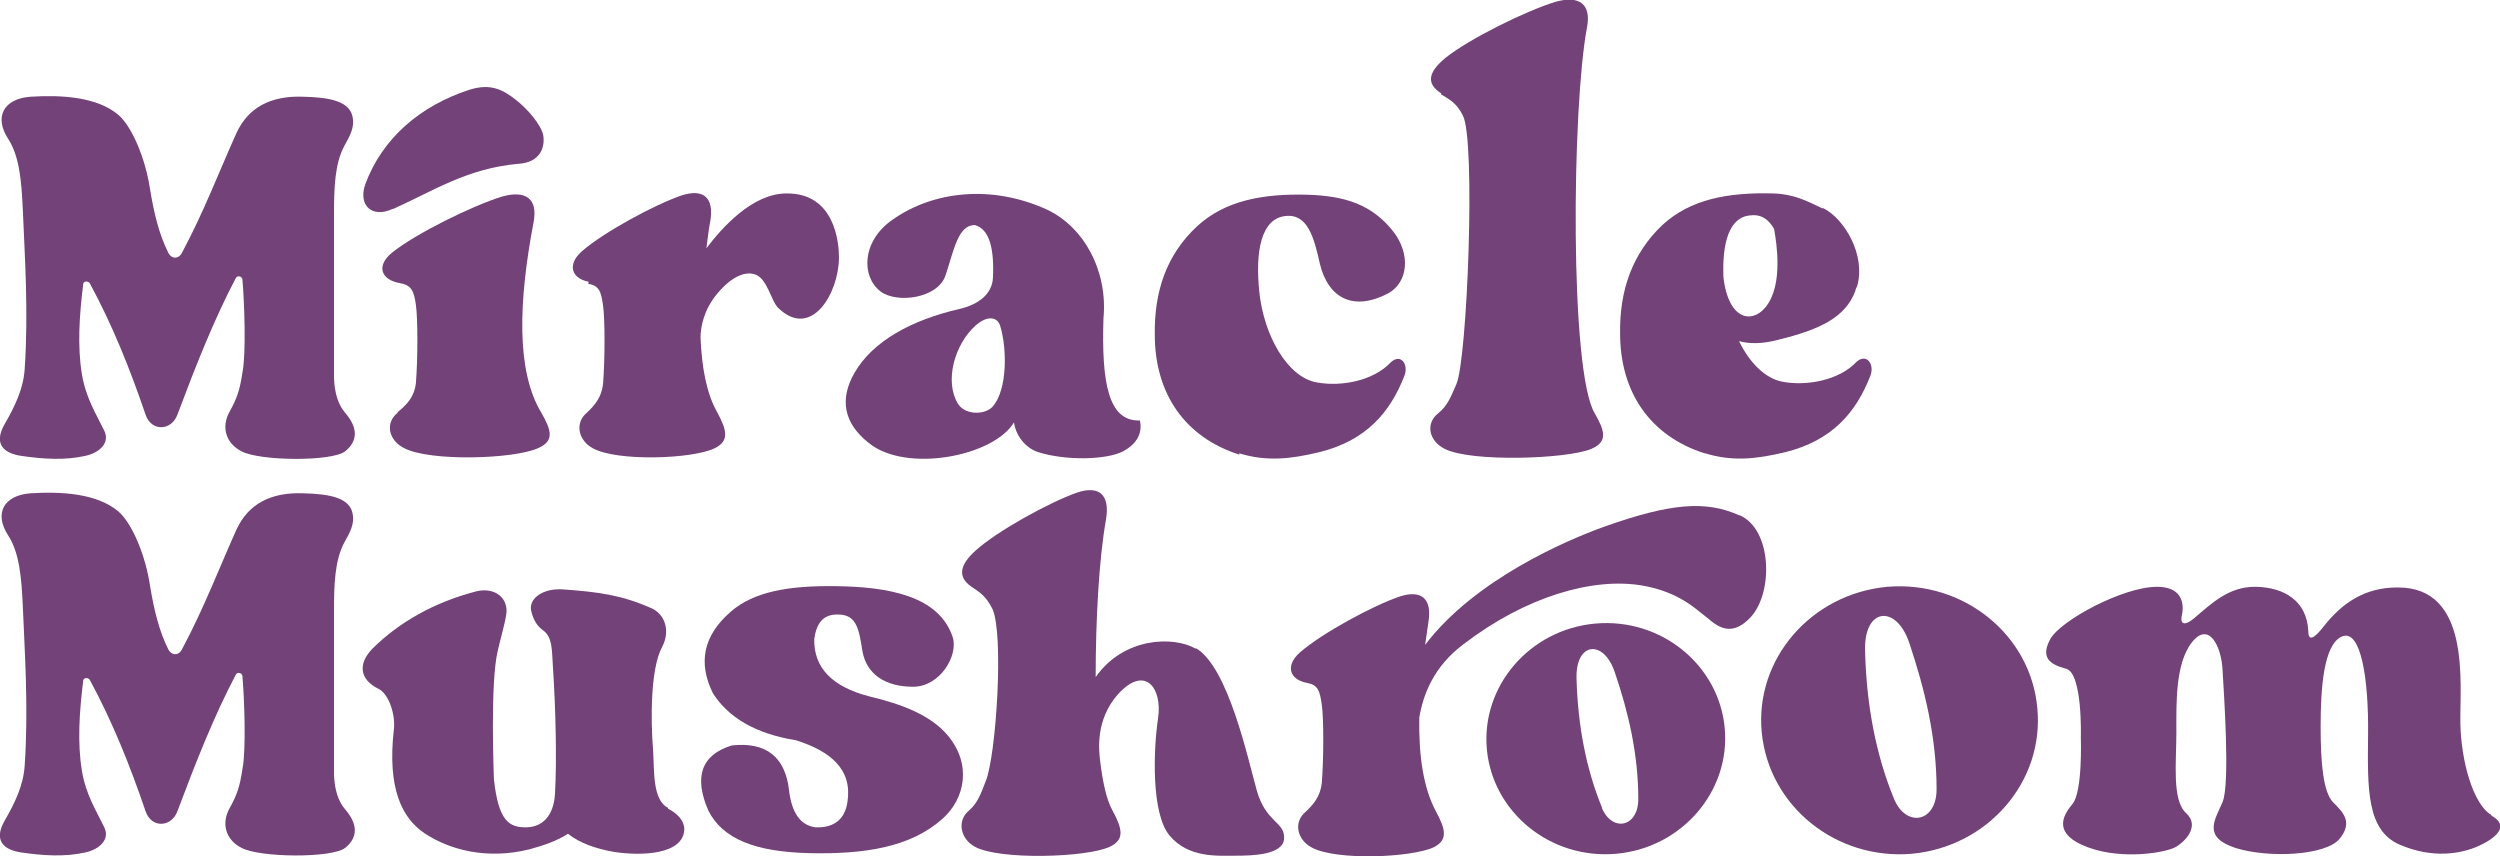
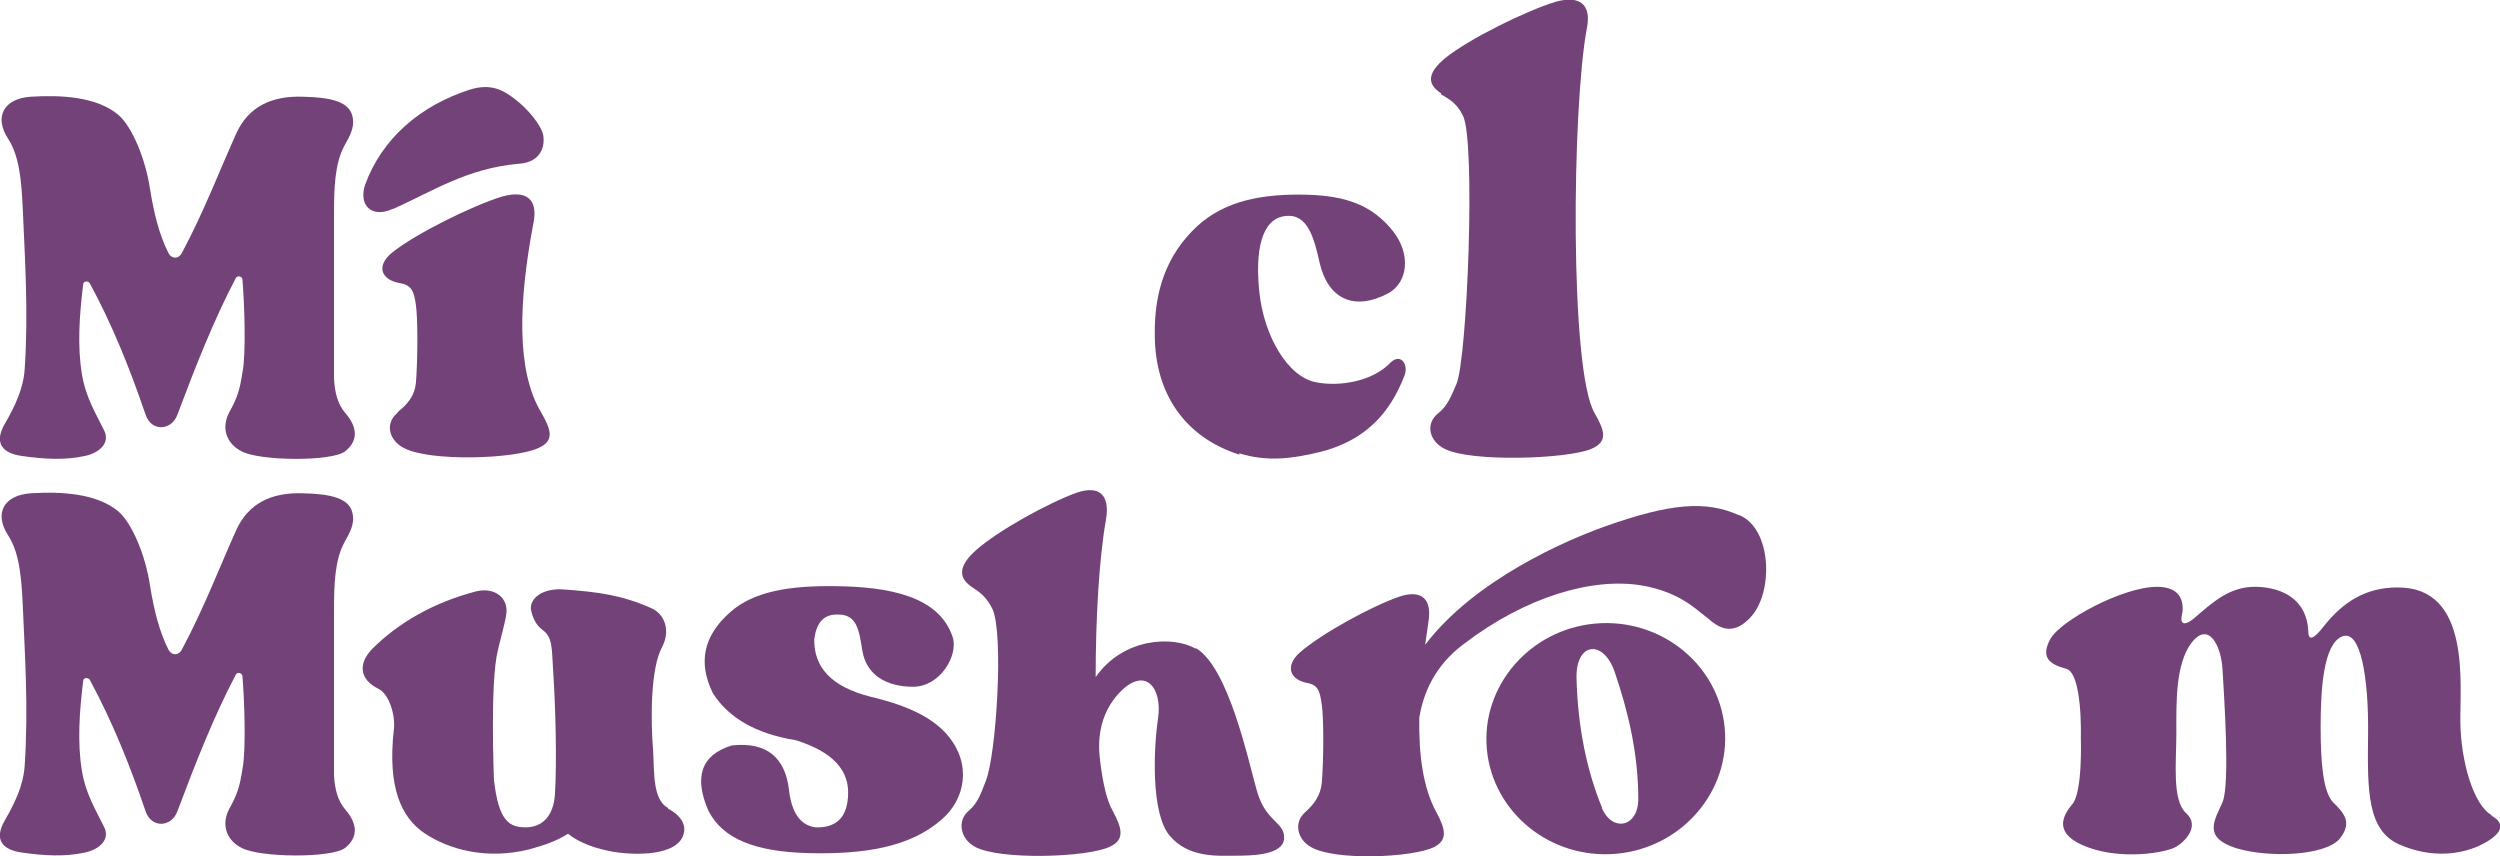
<svg xmlns="http://www.w3.org/2000/svg" width="181" height="62" viewBox="0 0 181 62" fill="none">
  <g clip-path="url(#clip0_10060_944)">
    <path d="M24.183 27.312C24.183 27.312 24.183 18.488 24.183 15.5C24.183 13.633 24.23 11.859 24.936 10.551C25.36 9.804 25.642 9.244 25.548 8.59C25.407 7.33 23.901 7.05 21.972 7.003C19.573 6.91 17.973 7.797 17.126 9.618C15.903 12.325 14.774 15.313 13.174 18.301C12.939 18.768 12.421 18.768 12.186 18.301C11.527 16.994 11.151 15.453 10.868 13.726C10.539 11.485 9.551 9.151 8.563 8.31C7.01 7.003 4.423 6.863 2.211 7.003C0.282 7.143 -0.471 8.45 0.612 10.085C1.411 11.345 1.553 13.119 1.647 15.08C1.788 18.535 2.07 22.503 1.788 26.705C1.694 28.152 1.082 29.413 0.329 30.72C-0.471 32.121 0.235 32.821 1.553 33.008C3.152 33.241 4.705 33.334 6.163 33.008C7.246 32.774 7.998 32.027 7.528 31.14C6.963 29.973 6.21 28.806 5.928 27.078C5.599 25.071 5.74 22.877 6.022 20.589C6.022 20.355 6.352 20.309 6.493 20.496C8.14 23.53 9.41 26.705 10.539 30.02C10.963 31.28 12.421 31.187 12.845 30.02C14.162 26.518 15.479 23.157 17.079 20.122C17.173 19.935 17.502 19.982 17.549 20.215C17.691 21.803 17.832 25.631 17.549 26.985C17.361 28.246 17.173 28.806 16.608 29.833C15.997 30.953 16.373 32.121 17.502 32.681C18.82 33.381 23.995 33.428 24.983 32.681C25.971 31.887 25.877 30.907 24.983 29.88C24.466 29.273 24.23 28.432 24.183 27.405V27.312Z" fill="#734278" />
    <path d="M28.794 29.88C27.853 30.627 28.136 31.887 29.265 32.447C31.147 33.428 37.216 33.241 38.957 32.447C40.133 31.934 39.945 31.187 39.192 29.88C37.358 26.845 37.546 21.803 38.628 16.107C38.957 14.426 38.11 13.726 36.322 14.239C34.205 14.893 30.112 16.901 28.371 18.301C27.195 19.282 27.618 20.262 28.936 20.495C29.782 20.636 29.971 21.056 30.112 22.083C30.253 23.063 30.253 25.958 30.112 27.732C30.018 28.666 29.5 29.273 28.794 29.833V29.88Z" fill="#734278" />
    <path d="M104.309 6.816C104.921 7.19 105.438 7.423 105.909 8.357C106.85 10.084 106.238 26.051 105.438 27.825C105.062 28.666 104.827 29.366 104.121 29.926C103.18 30.673 103.462 31.934 104.591 32.494C106.473 33.474 113.484 33.241 115.225 32.494C116.401 31.98 116.213 31.233 115.46 29.926C113.625 26.892 113.813 7.703 114.895 2.008C115.225 0.327 114.378 -0.373 112.59 0.14C110.473 0.794 106.379 2.801 104.638 4.202C103.462 5.182 103.18 6.023 104.356 6.77L104.309 6.816Z" fill="#734278" />
-     <path d="M42.58 20.542C43.38 20.682 43.521 21.102 43.662 22.13C43.803 23.11 43.803 26.005 43.662 27.779C43.568 28.712 43.097 29.319 42.486 29.88C41.592 30.627 41.874 31.887 42.909 32.447C44.65 33.428 50.155 33.241 51.755 32.447C52.79 31.934 52.648 31.187 51.943 29.88C51.143 28.479 50.814 26.612 50.719 24.464C50.719 23.67 50.955 22.41 51.943 21.243C53.119 19.842 54.06 19.702 54.578 19.842C55.566 20.075 55.801 21.803 56.365 22.316C58.765 24.604 60.741 21.196 60.741 18.628C60.741 17.601 60.459 13.959 56.93 14.006C54.483 14.006 52.272 16.48 51.143 17.974C51.237 17.321 51.284 16.714 51.425 16.014C51.708 14.333 50.955 13.633 49.355 14.146C47.426 14.8 43.709 16.807 42.109 18.208C41.027 19.188 41.404 20.169 42.627 20.402L42.58 20.542Z" fill="#734278" />
    <path d="M28.465 15.127C31.382 13.819 33.829 12.185 37.546 11.858C39.051 11.765 39.475 10.738 39.334 9.804C39.192 9.057 38.204 7.89 37.357 7.236C36.416 6.489 35.523 6.023 34.017 6.489C30.394 7.657 27.665 10.038 26.442 13.352C25.924 14.846 26.912 15.827 28.418 15.127H28.465Z" fill="#734278" />
-     <path d="M73.397 30.44C73.492 31.56 74.291 32.447 75.138 32.727C77.208 33.381 80.126 33.288 81.302 32.681C82.431 32.074 82.713 31.234 82.525 30.44C80.22 30.533 79.749 27.639 79.89 23.063C80.22 19.609 78.479 16.434 75.797 15.173C71.798 13.352 67.563 13.819 64.599 15.92C62.388 17.461 62.341 20.029 63.752 21.102C64.928 21.99 67.893 21.616 68.457 19.935C69.069 18.115 69.351 16.294 70.574 16.294C71.609 16.574 71.986 17.928 71.892 20.075C71.845 21.289 70.857 22.036 69.492 22.363C66.011 23.157 63.188 24.697 61.87 26.985C60.741 28.946 61.117 30.673 62.905 32.074C65.587 34.268 71.986 33.054 73.444 30.533L73.397 30.44ZM70.621 23.577C71.515 22.783 72.221 22.97 72.409 23.577C72.927 25.258 72.927 28.199 71.892 29.413C71.327 30.066 69.869 30.066 69.351 29.226C68.363 27.592 69.116 24.931 70.621 23.577Z" fill="#734278" />
    <path d="M89.724 32.821C91.7 33.428 93.441 33.241 95.558 32.727C98.898 31.887 100.639 29.879 101.674 27.218C102.004 26.425 101.439 25.538 100.686 26.238C99.416 27.592 97.063 28.012 95.323 27.685C93.205 27.312 91.512 24.277 91.182 21.196C90.853 18.161 91.323 15.827 93.064 15.64C94.664 15.453 95.134 17.181 95.558 19.095C96.169 21.616 98.004 22.55 100.498 21.242C101.957 20.449 102.145 18.395 100.874 16.761C99.322 14.8 97.393 14.193 94.711 14.099C91.418 14.006 88.689 14.52 86.665 16.387C84.454 18.441 83.56 21.102 83.607 24.23C83.607 28.479 85.772 31.654 89.724 32.914V32.821Z" fill="#734278" />
-     <path d="M123.458 32.821C125.434 33.428 127.175 33.241 129.292 32.727C132.633 31.887 134.374 29.88 135.409 27.218C135.738 26.425 135.174 25.538 134.421 26.191C133.15 27.545 130.798 27.965 129.057 27.639C127.787 27.405 126.658 26.238 125.905 24.697C126.563 24.884 127.504 24.931 128.728 24.604C131.786 23.857 133.621 22.97 134.327 21.056C134.327 20.962 134.421 20.822 134.468 20.682C135.079 18.488 133.574 15.873 132.021 15.08C132.021 15.08 131.974 15.08 131.927 15.08C130.845 14.566 129.904 14.053 128.398 14.006C125.105 13.913 122.376 14.426 120.353 16.294C118.189 18.348 117.248 21.009 117.295 24.137C117.295 28.386 119.459 31.56 123.411 32.821H123.458ZM126.752 15.593C127.551 15.5 128.069 15.92 128.445 16.574C128.445 16.667 129.104 19.655 128.257 21.523C127.41 23.483 125.199 23.67 124.776 20.075C124.681 17.554 125.199 15.733 126.705 15.593H126.752Z" fill="#734278" />
    <path d="M24.183 56.024C24.183 56.024 24.183 47.2 24.183 44.212C24.183 42.345 24.23 40.571 24.936 39.264C25.36 38.517 25.642 37.956 25.548 37.303C25.407 36.042 23.901 35.762 21.972 35.715C19.573 35.622 17.973 36.509 17.126 38.33C15.903 41.038 14.774 44.026 13.174 47.014C12.939 47.481 12.421 47.481 12.186 47.014C11.527 45.706 11.151 44.166 10.868 42.438C10.539 40.197 9.551 37.863 8.563 37.023C7.01 35.715 4.423 35.575 2.211 35.715C0.282 35.856 -0.471 37.163 0.612 38.797C1.411 40.057 1.553 41.831 1.647 43.792C1.788 47.247 2.07 51.215 1.788 55.417C1.694 56.865 1.082 58.125 0.329 59.432C-0.471 60.833 0.235 61.533 1.553 61.72C3.152 61.953 4.705 62.047 6.163 61.72C7.246 61.487 7.998 60.74 7.528 59.853C6.963 58.685 6.21 57.518 5.928 55.791C5.599 53.783 5.74 51.589 6.022 49.301C6.022 49.068 6.352 49.021 6.493 49.208C8.14 52.243 9.41 55.417 10.539 58.732C10.963 59.993 12.421 59.899 12.845 58.732C14.162 55.231 15.479 51.869 17.079 48.834C17.173 48.648 17.502 48.694 17.549 48.928C17.691 50.515 17.832 54.343 17.549 55.697C17.361 56.958 17.173 57.518 16.608 58.545C15.997 59.666 16.373 60.833 17.502 61.393C18.82 62.093 23.995 62.14 24.983 61.393C25.971 60.6 25.877 59.619 24.983 58.592C24.466 57.985 24.23 57.145 24.183 56.118V56.024Z" fill="#734278" />
    <path d="M48.367 58.498C47.238 57.892 47.379 55.884 47.285 54.343C47.097 52.056 47.097 48.367 47.944 46.827C48.555 45.66 48.132 44.446 47.144 44.026C45.027 43.092 43.38 42.858 40.745 42.672C39.286 42.578 38.346 43.325 38.44 44.119C38.534 44.633 38.769 45.239 39.286 45.613C40.039 46.127 39.945 47.107 40.039 48.414C40.227 51.215 40.322 55.09 40.181 57.471C40.086 59.105 39.239 59.899 38.063 59.899C36.887 59.899 36.087 59.479 35.758 56.398C35.758 56.211 35.475 49.395 36.04 47.107C36.181 46.453 36.558 45.146 36.652 44.492C36.84 43.325 35.852 42.485 34.487 42.812C31.429 43.605 28.889 45.053 26.959 46.967C25.877 48.087 26.066 49.208 27.383 49.861C28.183 50.235 28.653 51.822 28.512 52.849C28.042 57.051 29.077 59.199 30.724 60.319C32.464 61.486 35.193 62.28 38.346 61.486C39.381 61.206 40.322 60.88 41.121 60.366C42.015 61.066 43.145 61.44 44.415 61.673C46.485 62 49.496 61.86 49.543 60.039C49.543 59.432 49.073 58.919 48.367 58.545V58.498Z" fill="#734278" />
    <path d="M62.952 50.422C60.223 49.721 58.906 48.321 58.953 46.267C59.094 45.239 59.518 44.446 60.694 44.492C62.058 44.492 62.2 45.66 62.435 47.107C62.717 48.834 64.129 49.721 66.105 49.721C68.081 49.721 69.398 47.434 68.975 46.127C67.987 43.139 64.317 42.485 60.506 42.438C57.165 42.392 54.578 42.812 52.884 44.306C50.908 46.033 50.531 47.994 51.613 50.188C52.742 51.962 54.719 53.13 57.636 53.596C60.129 54.39 61.729 55.697 61.353 58.078C61.164 59.339 60.365 59.946 59.047 59.899C57.965 59.759 57.306 58.872 57.118 57.145C56.836 54.857 55.519 53.69 52.978 53.97C50.719 54.67 50.249 56.304 51.284 58.685C52.319 60.739 54.672 61.673 58.577 61.767C62.576 61.86 65.916 61.346 68.222 59.292C69.869 57.845 70.386 55.324 68.598 53.223C67.375 51.776 65.305 50.982 62.952 50.422Z" fill="#734278" />
    <path d="M86.571 46.967C84.972 46.033 81.349 46.127 79.326 49.021C79.326 44.913 79.561 40.477 80.079 37.583C80.361 35.855 79.608 35.108 77.961 35.669C75.985 36.369 72.221 38.423 70.621 39.871C69.539 40.851 69.257 41.738 70.339 42.485C70.904 42.858 71.374 43.139 71.845 44.072C72.692 45.846 72.127 54.67 71.374 56.538C71.045 57.378 70.81 58.125 70.151 58.685C69.257 59.432 69.539 60.74 70.575 61.3C72.315 62.28 78.714 62.093 80.361 61.3C81.443 60.786 81.255 59.993 80.549 58.685C80.126 57.938 79.843 56.678 79.655 55.137C79.561 54.39 79.279 52.149 80.925 50.282C82.901 48.087 84.172 49.815 83.843 52.009C83.513 54.203 83.325 58.919 84.689 60.506C86.054 62.14 88.218 61.953 89.441 61.953C90.665 61.953 92.923 61.907 92.97 60.693C93.017 59.479 91.653 59.572 90.994 57.238C90.335 54.904 88.924 48.274 86.571 46.92V46.967Z" fill="#734278" />
    <path d="M125.905 37.303C123.505 36.229 120.964 36.416 116.118 38.143C113.39 39.123 106.756 41.971 103.18 46.687C103.274 46.127 103.321 45.613 103.415 45.053C103.697 43.372 102.944 42.672 101.345 43.185C99.416 43.839 95.699 45.846 94.099 47.247C93.017 48.227 93.393 49.208 94.617 49.441C95.416 49.581 95.558 50.002 95.699 51.029C95.84 52.009 95.84 54.904 95.699 56.678C95.605 57.611 95.134 58.218 94.523 58.779C93.629 59.526 93.911 60.786 94.946 61.346C96.687 62.327 102.192 62.093 103.791 61.346C104.826 60.833 104.685 60.086 103.98 58.779C103.039 57.051 102.709 54.67 102.756 51.962C103.039 50.235 103.838 48.227 105.956 46.64C110.472 43.185 115.319 41.785 118.894 42.392C121.623 42.858 122.894 44.212 123.364 44.539C123.976 44.959 125.105 46.453 126.752 44.679C128.398 42.905 128.304 38.33 125.952 37.303H125.905Z" fill="#734278" />
    <path d="M115.507 45.146C110.755 45.566 107.226 49.675 107.649 54.25C108.073 58.825 112.26 62.233 117.012 61.813C121.764 61.393 125.293 57.285 124.87 52.709C124.446 48.134 120.259 44.726 115.507 45.146ZM115.977 58.452C114.848 55.697 114.236 52.569 114.142 49.161C114.048 46.453 116.118 46.267 116.918 48.694C117.906 51.589 118.612 54.623 118.612 57.845C118.612 59.899 116.73 60.273 115.977 58.498V58.452Z" fill="#734278" />
-     <path d="M136.632 42.485C131.127 42.998 127.034 47.714 127.551 53.036C128.069 58.358 132.915 62.28 138.42 61.813C143.925 61.3 148.018 56.584 147.501 51.262C147.03 45.94 142.137 42.018 136.632 42.485ZM137.15 57.892C135.832 54.717 135.126 51.075 135.032 47.107C134.938 43.979 137.291 43.745 138.232 46.547C139.361 49.908 140.208 53.41 140.208 57.145C140.208 59.526 138.044 59.946 137.15 57.892Z" fill="#734278" />
    <path d="M180.388 59.012C179.071 58.265 178.177 55.137 178.13 52.336C178.083 49.535 178.93 42.485 173.566 42.532C171.261 42.532 169.614 43.606 168.25 45.333C167.497 46.313 167.12 46.407 167.12 45.706C167.026 43.466 165.332 42.532 163.356 42.485C161.38 42.438 160.11 43.699 158.84 44.773C158.228 45.286 157.852 45.24 157.946 44.633C157.946 44.633 158.604 42.485 156.158 42.485C153.711 42.485 149.194 44.913 148.442 46.267C147.736 47.574 148.348 48.088 149.571 48.414C150.794 48.694 150.653 53.41 150.653 53.41C150.653 53.41 150.794 57.331 150.041 58.219C149.289 59.106 148.63 60.413 151.171 61.347C153.711 62.28 156.769 61.72 157.475 61.347C158.181 60.973 159.31 59.806 158.275 58.872C157.24 57.938 157.569 55.184 157.569 53.083C157.569 50.982 157.475 48.041 158.698 46.5C159.922 44.959 160.816 46.78 160.91 48.461C161.004 50.142 161.474 56.771 160.91 58.078C160.345 59.386 159.451 60.6 161.851 61.393C164.25 62.14 168.344 61.953 169.379 60.74C170.367 59.526 169.661 58.825 168.908 58.078C168.203 57.331 168.014 55.277 168.014 52.616C168.014 49.955 168.203 46.64 169.567 46.08C170.931 45.52 171.496 49.161 171.449 53.176C171.402 57.191 171.355 60.133 173.754 61.16C176.154 62.187 178.177 61.813 179.447 61.253C180.671 60.693 181.753 59.806 180.388 59.059V59.012Z" fill="#734278" />
  </g>
  <defs>
    <clipPath id="clip0_10060_944">
      <rect width="181" height="62" fill="white" />
    </clipPath>
  </defs>
</svg>